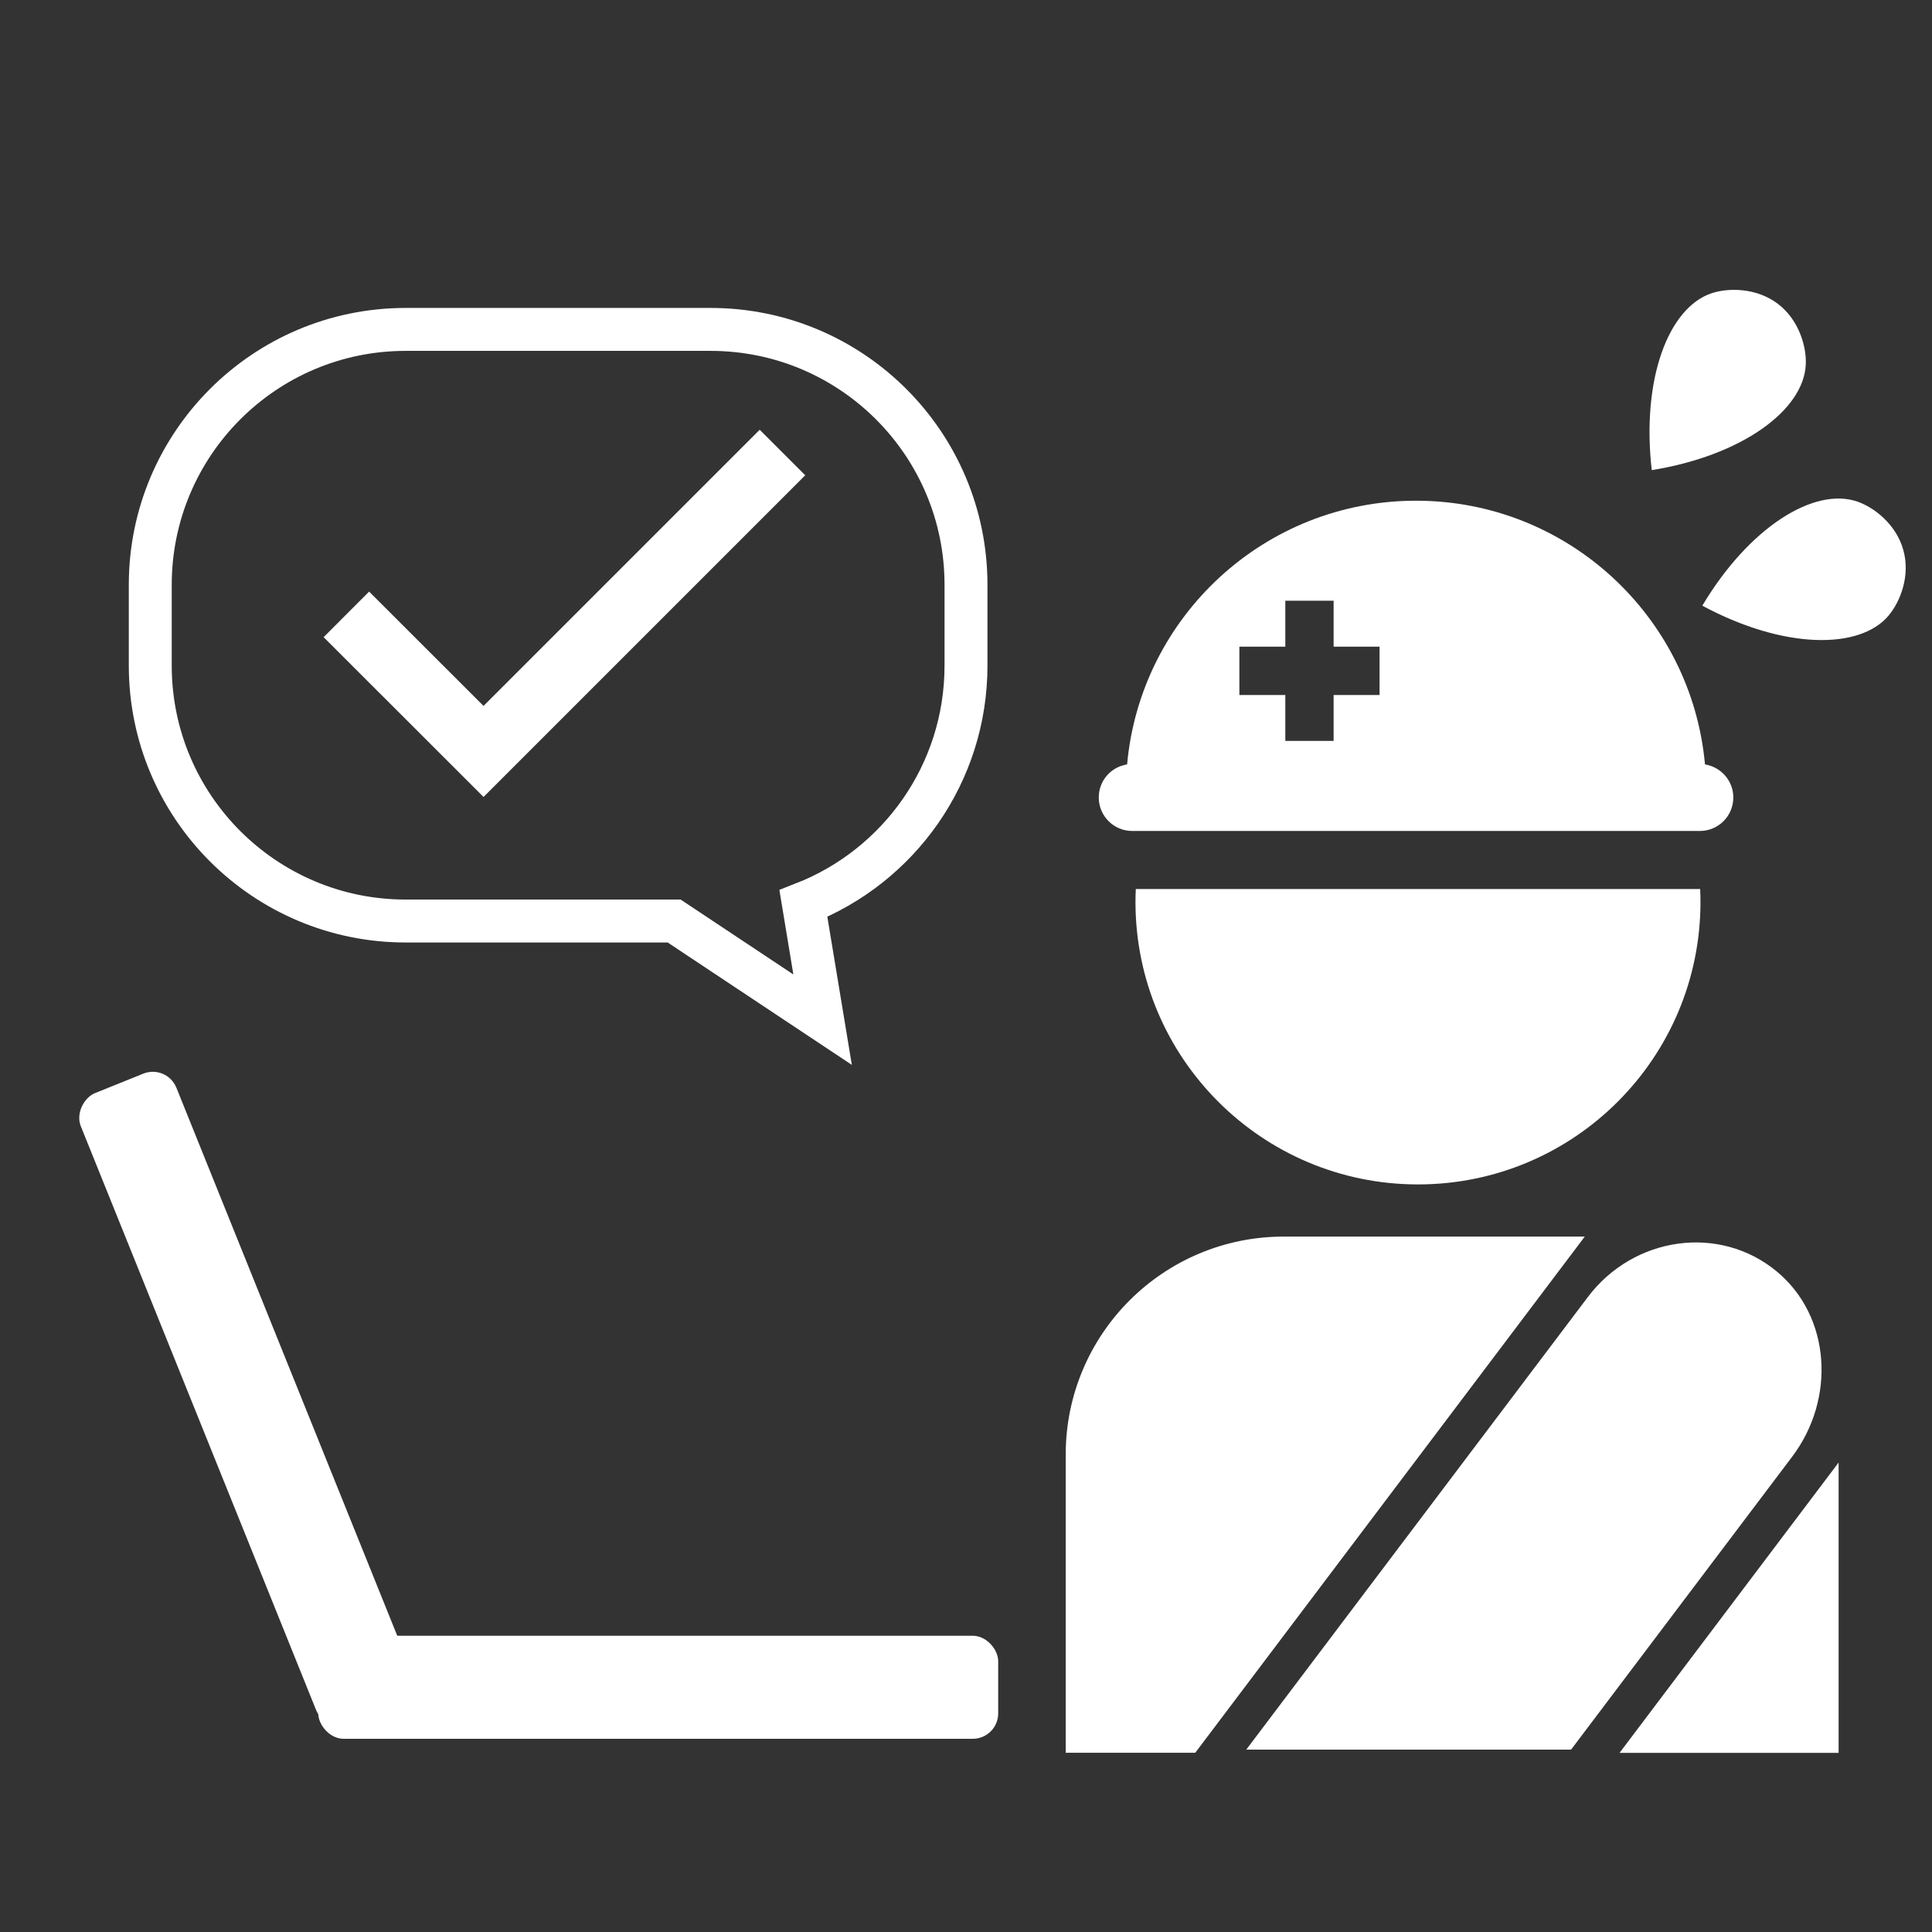
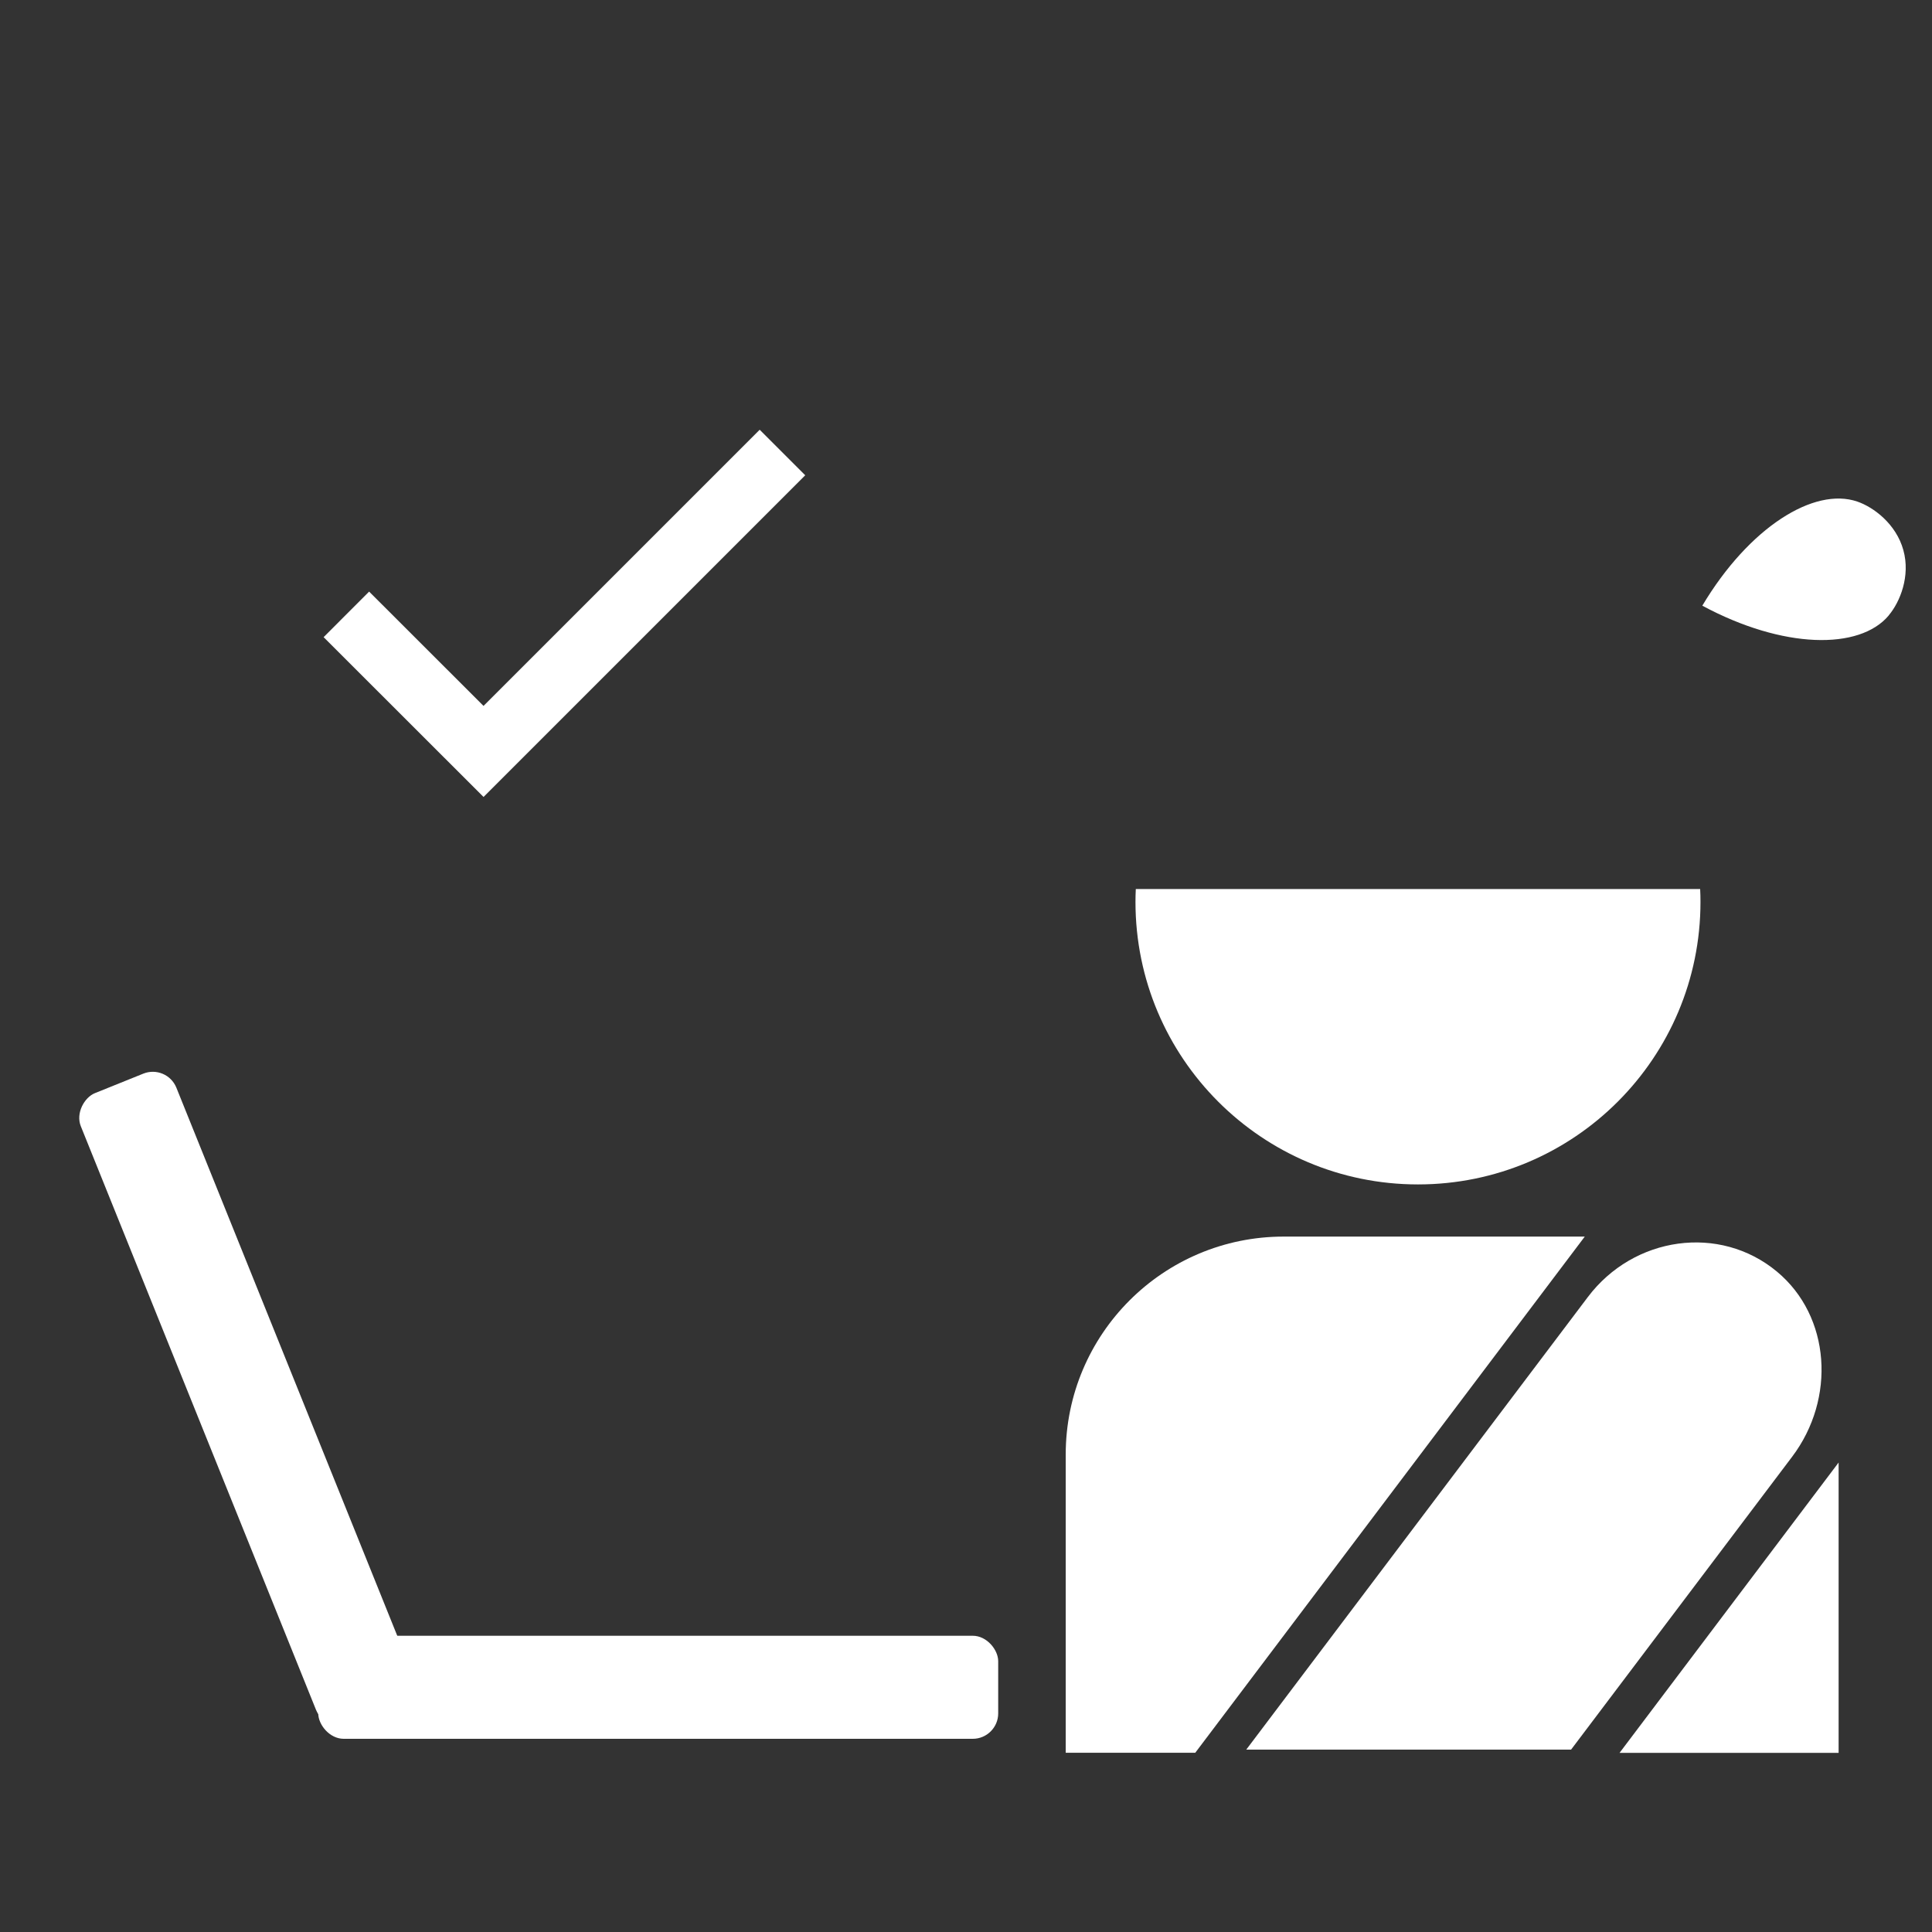
<svg xmlns="http://www.w3.org/2000/svg" id="img" viewBox="0 0 180 180">
  <rect x="0" y="0" width="180" height="180" fill="#333333" stroke="none" />
  <defs>
    <style>.cls-1{stroke-width:6px;}.cls-1,.cls-2{fill:none;stroke:#fff;stroke-miterlimit:10;}.cls-2{stroke-width:4px;}.cls-3{fill:#fff;stroke-width:0px;}</style>
  </defs>
-   <path class="cls-3" d="m102.37,74.3c0,1.73,1.4,3.12,3.12,3.12h52.88c1.73,0,3.12-1.4,3.12-3.12,0-1.56-1.15-2.84-2.64-3.08-1.25-13.77-12.82-24.57-26.92-24.57s-25.67,10.79-26.92,24.57c-1.5.23-2.64,1.51-2.64,3.08Zm13.1-14.05h4.28v-4.28h4.5v4.28h4.28v4.5h-4.28v4.28h-4.5v-4.28h-4.28v-4.5Z" />
  <path class="cls-3" d="m105.82,82.83c-.02.4-.03.8-.03,1.2,0,14.53,11.78,26.32,26.32,26.32s26.32-11.78,26.32-26.32c0-.4-.01-.8-.03-1.2,0,0-.01,0-.02,0h-52.55Z" />
-   <path class="cls-3" d="m168.24,33.96c.08-1.61-.6-4.14-2.61-5.66-2.01-1.52-4.63-1.49-6.16-.98-4.03,1.34-6.55,8-5.58,16.48,8.42-1.36,14.15-5.59,14.35-9.83Z" />
  <path class="cls-3" d="m175.97,57.33c1.04-1.23,2.04-3.65,1.36-6.08-.67-2.43-2.77-4-4.29-4.52-4.02-1.38-10.07,2.38-14.44,9.7,7.51,4.04,14.64,4.16,17.37.91Z" />
  <rect class="cls-3" x="29.65" y="152.4" width="63.35" height="9.6" rx="2.37" ry="2.37" />
  <rect class="cls-3" x="-8.75" y="125.52" width="63.35" height="9.6" rx="2.37" ry="2.37" transform="translate(135.24 60.34) rotate(68.05)" />
-   <path class="cls-2" d="m66.2,30.69h-28.4c-13.15,0-23.8,10.66-23.8,23.8v7.52c0,13.15,10.66,23.8,23.8,23.8h25.01l13.83,9.19-1.79-10.82c8.87-3.46,15.15-12.08,15.15-22.17v-7.52c0-13.15-10.66-23.8-23.8-23.8Z" />
  <path class="cls-3" d="m119.6,115.21c-11.22,0-20.31,9.09-20.31,20.31v27.78h12.07c12.1-16.03,24.2-32.06,36.29-48.09h-28.06Z" />
  <path class="cls-3" d="m171.3,163.31v-27.05c-6.8,9.02-13.61,18.03-20.41,27.05h20.41Z" />
  <path class="cls-3" d="m146.38,163c6.86-9.09,13.73-18.19,20.59-27.28,4.08-5.4,3.6-13.08-1.42-17.25-5.33-4.43-13.34-3.3-17.62,2.38-10.6,14.05-21.21,28.11-31.82,42.16h30.27Z" />
  <polyline class="cls-1" points="32.27 57.24 45.05 70.01 72.9 42.16" />
</svg>